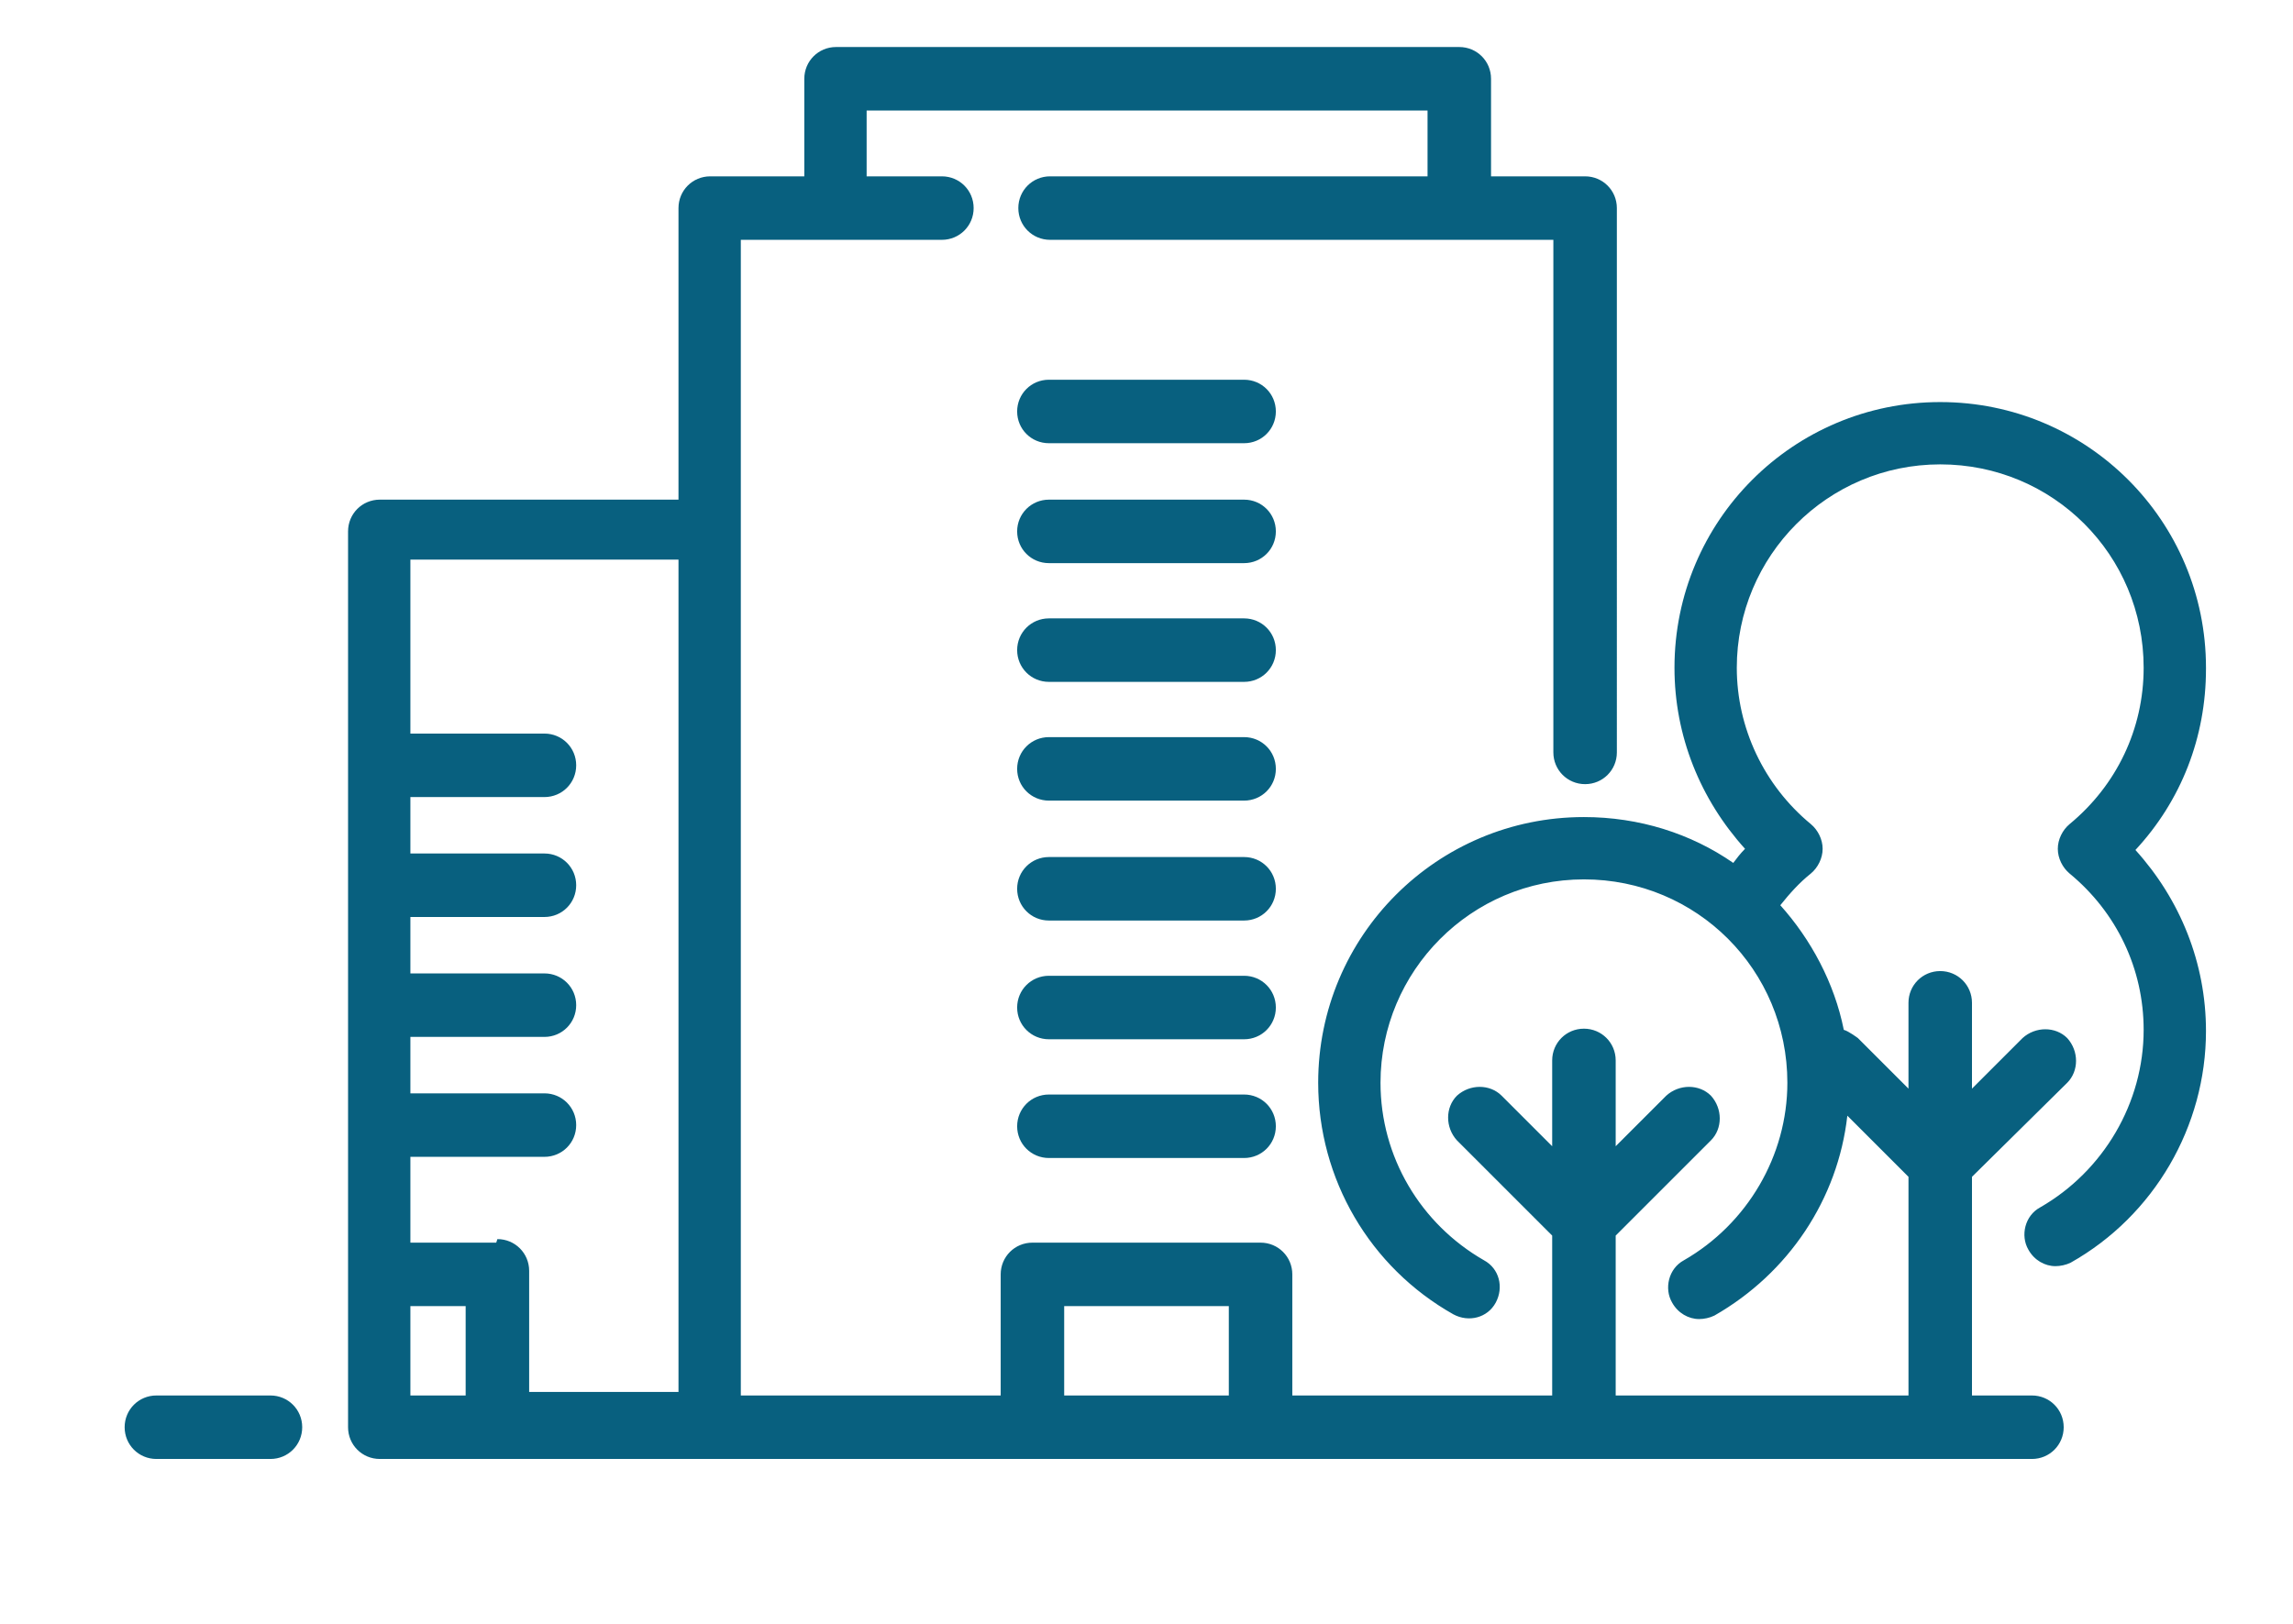
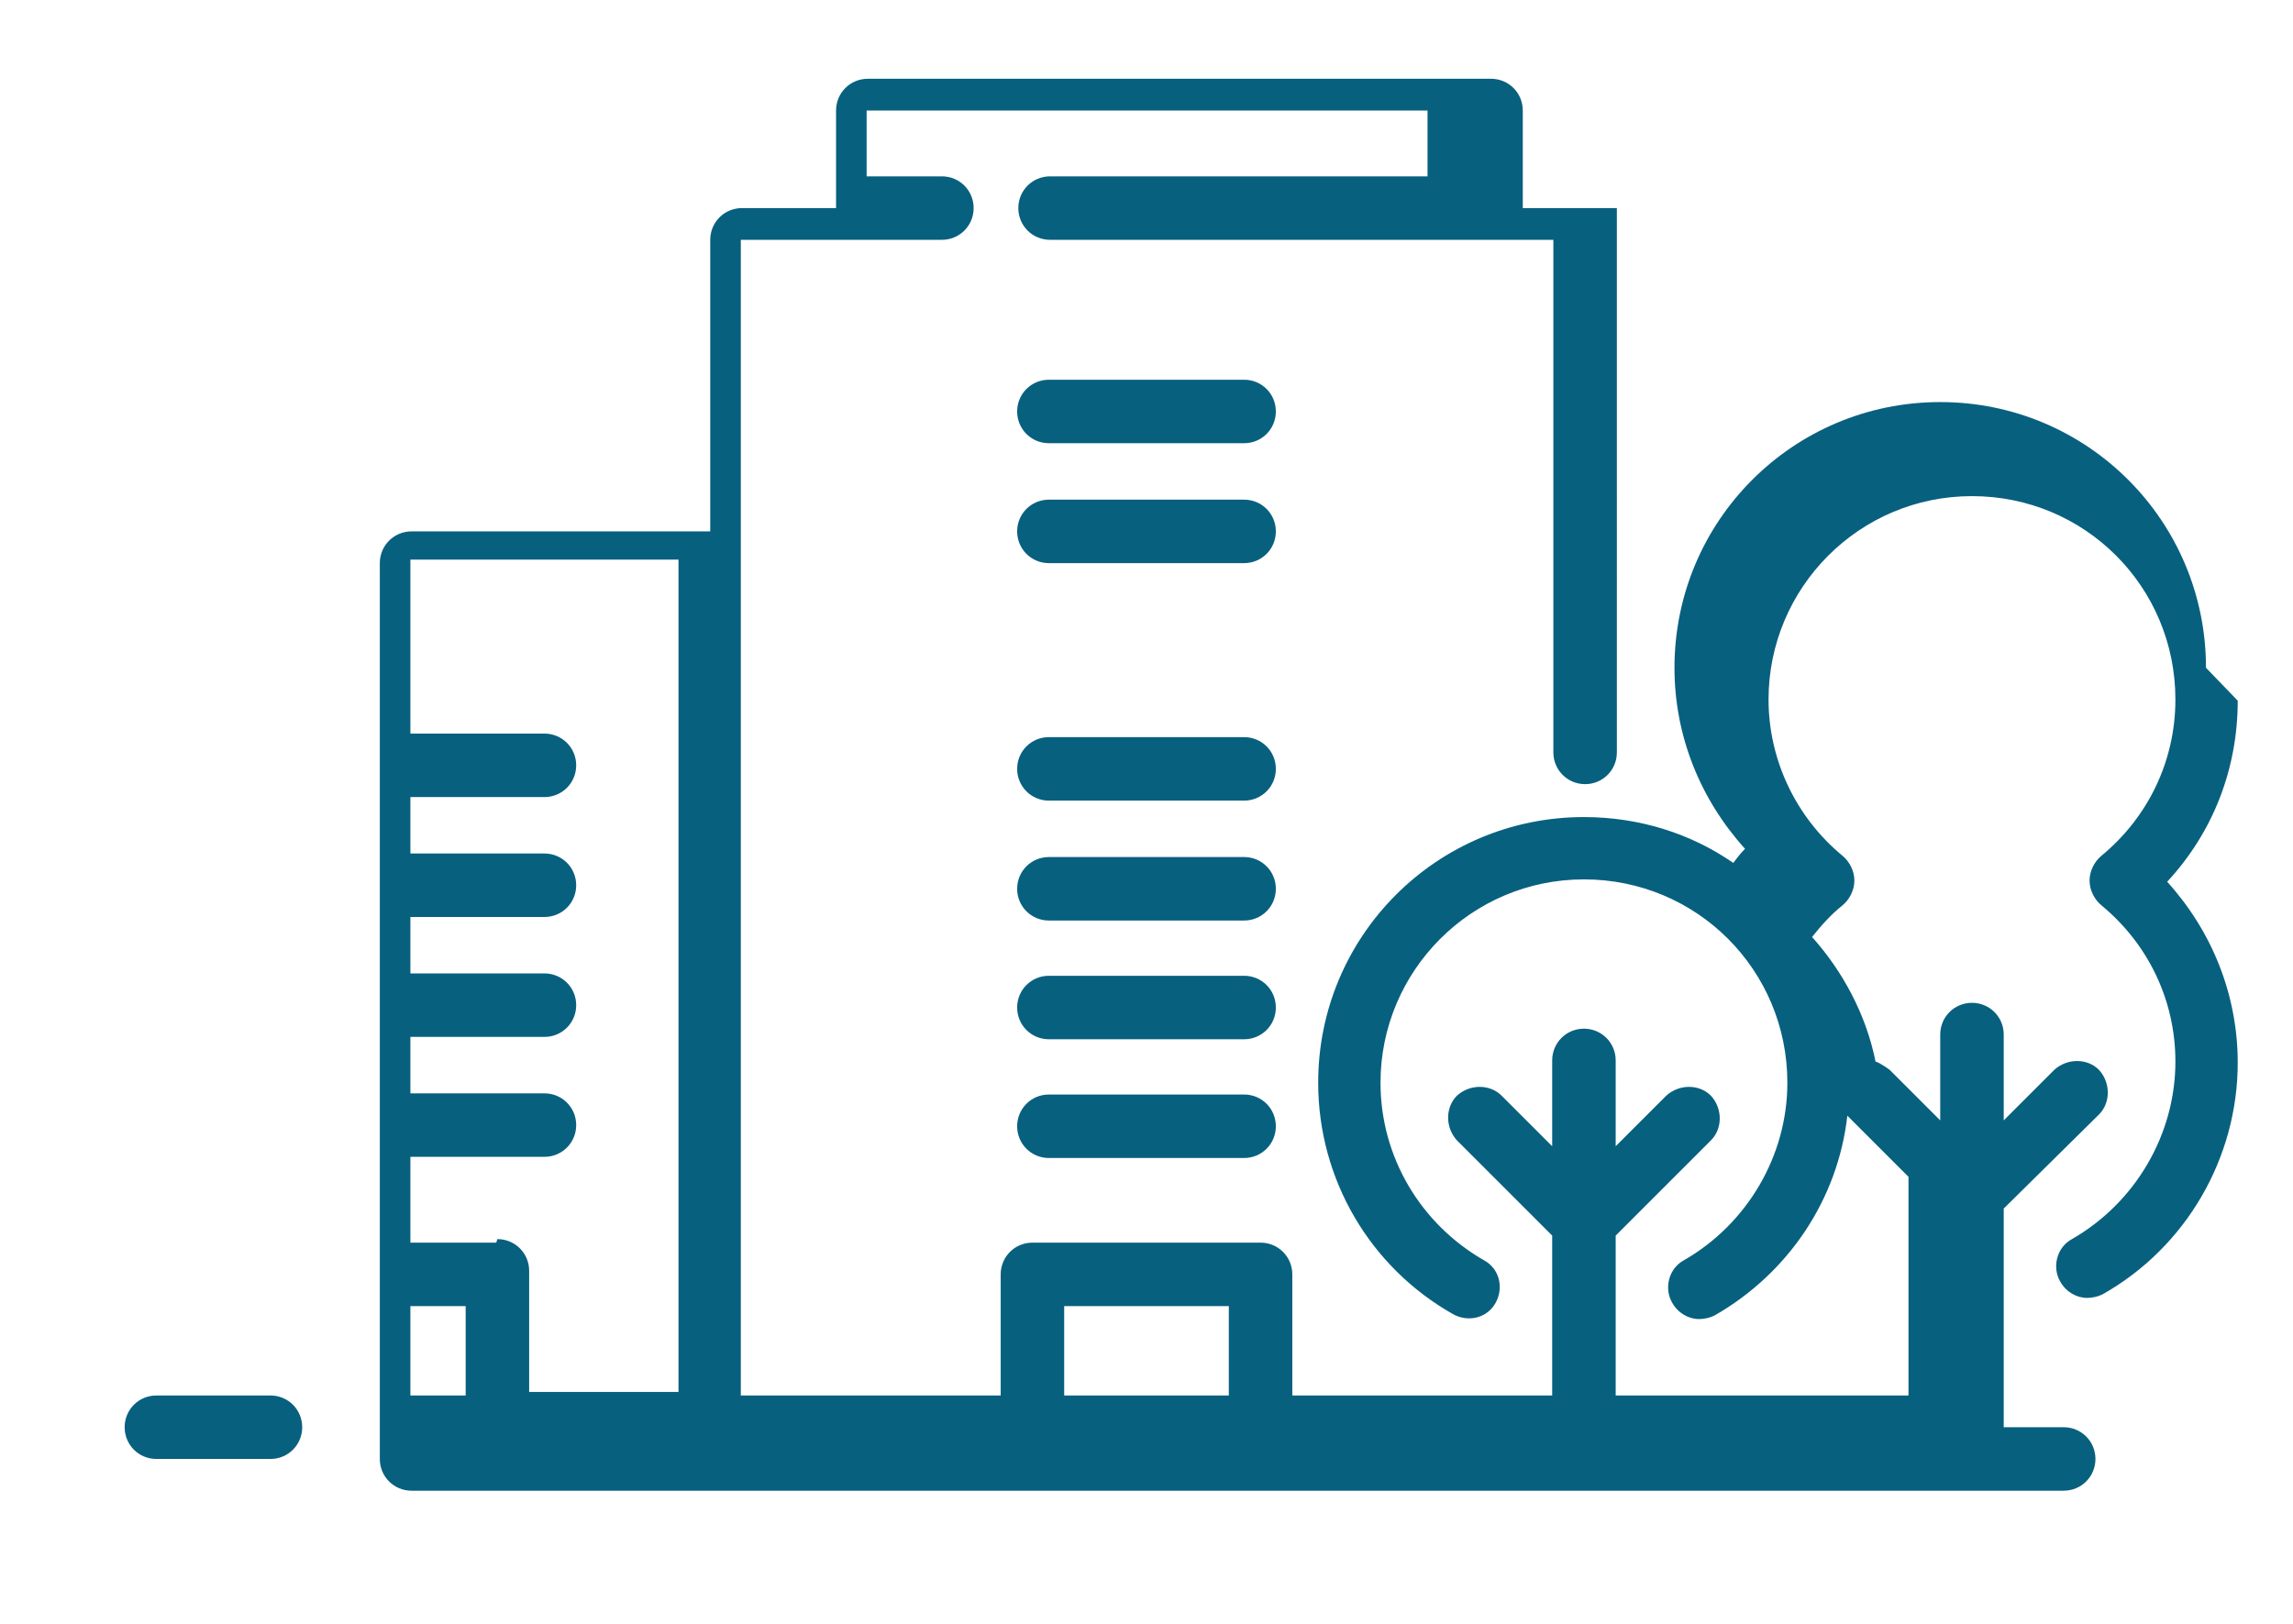
<svg xmlns="http://www.w3.org/2000/svg" id="_レイヤー_1" data-name="レイヤー 1" version="1.1" viewBox="0 0 19.5 13.81">
  <defs>
    <style>
      .cls-1 {
        fill: #08607f;
        stroke-width: 0px;
      }
    </style>
  </defs>
  <path class="cls-1" d="M2.3,11.87h-.97c-.15,0-.27.12-.27.27s.12.27.27.27h.97c.15,0,.27-.12.27-.27s-.12-.27-.27-.27Z" />
  <path class="cls-1" d="M10.58,9.31h-1.66c-.15,0-.27.12-.27.27s.12.27.27.27h1.66c.15,0,.27-.12.27-.27s-.12-.27-.27-.27Z" />
  <path class="cls-1" d="M10.58,8.3h-1.66c-.15,0-.27.12-.27.27s.12.27.27.27h1.66c.15,0,.27-.12.27-.27s-.12-.27-.27-.27Z" />
  <path class="cls-1" d="M10.58,7.29h-1.66c-.15,0-.27.12-.27.27s.12.27.27.27h1.66c.15,0,.27-.12.27-.27s-.12-.27-.27-.27Z" />
  <path class="cls-1" d="M10.58,6.27h-1.66c-.15,0-.27.12-.27.27s.12.27.27.27h1.66c.15,0,.27-.12.27-.27s-.12-.27-.27-.27Z" />
-   <path class="cls-1" d="M10.58,5.26h-1.66c-.15,0-.27.12-.27.27s.12.27.27.27h1.66c.15,0,.27-.12.27-.27s-.12-.27-.27-.27Z" />
  <path class="cls-1" d="M10.58,4.25h-1.66c-.15,0-.27.12-.27.27s.12.27.27.27h1.66c.15,0,.27-.12.27-.27s-.12-.27-.27-.27Z" />
  <path class="cls-1" d="M10.58,3.23h-1.66c-.15,0-.27.12-.27.27s.12.27.27.27h1.66c.15,0,.27-.12.27-.27s-.12-.27-.27-.27Z" />
-   <path class="cls-1" d="M18.76,5.68c0-1.25-1.01-2.26-2.26-2.26s-2.26,1.01-2.26,2.26c0,.58.22,1.12.6,1.54-.04.04-.07.08-.1.12-.36-.25-.8-.39-1.27-.39-1.25,0-2.26,1.01-2.26,2.26,0,.82.44,1.57,1.15,1.97.13.07.29.03.36-.1.07-.13.03-.29-.1-.36-.54-.31-.88-.88-.88-1.51,0-.95.77-1.73,1.73-1.73s1.73.77,1.73,1.73c0,.62-.34,1.2-.88,1.51-.13.07-.17.24-.1.36.05.09.14.14.23.14.04,0,.09-.01.13-.03.63-.36,1.05-.99,1.13-1.7l.52.52v1.86h-2.49v-1.36l.81-.81c.1-.1.1-.27,0-.38-.1-.1-.27-.1-.38,0l-.43.43v-.73c0-.15-.12-.27-.27-.27s-.27.12-.27.27v.73l-.43-.43c-.1-.1-.27-.1-.38,0-.1.1-.1.27,0,.38l.81.81v1.36h-2.21v-1.03c0-.15-.12-.27-.27-.27h-1.94c-.15,0-.27.12-.27.27v1.03h-2.21v-7.35s0,0,0,0,0,0,0,0v-2.48h1.71c.15,0,.27-.12.27-.27s-.12-.27-.27-.27h-.64v-.56h4.77v.56h-3.21c-.15,0-.27.12-.27.27s.12.27.27.27h4.28v4.36c0,.15.12.27.27.27s.27-.12.27-.27V1.77c0-.15-.12-.27-.27-.27h-.8v-.83c0-.15-.12-.27-.27-.27h-5.3c-.15,0-.27.12-.27.27v.83h-.8c-.15,0-.27.12-.27.27v2.48h-2.54c-.15,0-.27.12-.27.27v7.62c0,.15.12.27.27.27h14.05c.15,0,.27-.12.27-.27s-.12-.27-.27-.27h-.51v-1.86l.81-.8c.1-.1.1-.27,0-.38-.1-.1-.27-.1-.38,0l-.43.43v-.73c0-.15-.12-.27-.27-.27s-.27.12-.27.27v.73l-.43-.43s-.08-.06-.12-.07c-.08-.4-.28-.77-.54-1.06.08-.1.16-.19.26-.27.06-.05.1-.13.1-.21s-.04-.16-.1-.21c-.4-.33-.63-.82-.63-1.33,0-.95.77-1.73,1.73-1.73s1.73.77,1.73,1.73c0,.52-.23,1-.63,1.33-.06.05-.1.13-.1.21,0,.08.04.16.1.21.4.33.63.81.63,1.33,0,.62-.34,1.2-.88,1.51-.13.07-.17.24-.1.36.05.09.14.14.23.14.04,0,.09-.01.13-.03.71-.4,1.15-1.16,1.15-1.97,0-.58-.22-1.12-.6-1.54.39-.42.6-.96.6-1.54ZM10.45,11.87h-1.4v-.76h1.4v.76ZM3.49,11.11h.47v.76h-.47v-.76ZM4.22,10.57h-.73v-.73h1.14c.15,0,.27-.12.27-.27s-.12-.27-.27-.27h-1.14v-.48h1.14c.15,0,.27-.12.27-.27s-.12-.27-.27-.27h-1.14v-.48h1.14c.15,0,.27-.12.27-.27s-.12-.27-.27-.27h-1.14v-.48h1.14c.15,0,.27-.12.27-.27s-.12-.27-.27-.27h-1.14v-1.48h2.28v7.08h-1.27v-1.03c0-.15-.12-.27-.27-.27Z" />
+   <path class="cls-1" d="M18.76,5.68c0-1.25-1.01-2.26-2.26-2.26s-2.26,1.01-2.26,2.26c0,.58.22,1.12.6,1.54-.04.04-.07.08-.1.12-.36-.25-.8-.39-1.27-.39-1.25,0-2.26,1.01-2.26,2.26,0,.82.44,1.57,1.15,1.97.13.07.29.03.36-.1.07-.13.03-.29-.1-.36-.54-.31-.88-.88-.88-1.51,0-.95.77-1.73,1.73-1.73s1.73.77,1.73,1.73c0,.62-.34,1.2-.88,1.51-.13.07-.17.24-.1.36.05.09.14.14.23.14.04,0,.09-.01.13-.03.63-.36,1.05-.99,1.13-1.7l.52.52v1.86h-2.49v-1.36l.81-.81c.1-.1.1-.27,0-.38-.1-.1-.27-.1-.38,0l-.43.43v-.73c0-.15-.12-.27-.27-.27s-.27.12-.27.27v.73l-.43-.43c-.1-.1-.27-.1-.38,0-.1.1-.1.27,0,.38l.81.81v1.36h-2.21v-1.03c0-.15-.12-.27-.27-.27h-1.94c-.15,0-.27.12-.27.27v1.03h-2.21v-7.35s0,0,0,0,0,0,0,0v-2.48h1.71c.15,0,.27-.12.27-.27s-.12-.27-.27-.27h-.64v-.56h4.77v.56h-3.21c-.15,0-.27.12-.27.27s.12.27.27.27h4.28v4.36c0,.15.12.27.27.27s.27-.12.27-.27V1.77h-.8v-.83c0-.15-.12-.27-.27-.27h-5.3c-.15,0-.27.12-.27.27v.83h-.8c-.15,0-.27.12-.27.27v2.48h-2.54c-.15,0-.27.12-.27.27v7.62c0,.15.12.27.27.27h14.05c.15,0,.27-.12.27-.27s-.12-.27-.27-.27h-.51v-1.86l.81-.8c.1-.1.1-.27,0-.38-.1-.1-.27-.1-.38,0l-.43.43v-.73c0-.15-.12-.27-.27-.27s-.27.12-.27.27v.73l-.43-.43s-.08-.06-.12-.07c-.08-.4-.28-.77-.54-1.06.08-.1.16-.19.26-.27.06-.05.1-.13.1-.21s-.04-.16-.1-.21c-.4-.33-.63-.82-.63-1.33,0-.95.77-1.73,1.73-1.73s1.73.77,1.73,1.73c0,.52-.23,1-.63,1.33-.06.05-.1.13-.1.21,0,.08.04.16.1.21.4.33.63.81.63,1.33,0,.62-.34,1.2-.88,1.51-.13.07-.17.24-.1.36.05.09.14.14.23.14.04,0,.09-.01.13-.03.71-.4,1.15-1.16,1.15-1.97,0-.58-.22-1.12-.6-1.54.39-.42.6-.96.6-1.54ZM10.45,11.87h-1.4v-.76h1.4v.76ZM3.49,11.11h.47v.76h-.47v-.76ZM4.22,10.57h-.73v-.73h1.14c.15,0,.27-.12.27-.27s-.12-.27-.27-.27h-1.14v-.48h1.14c.15,0,.27-.12.27-.27s-.12-.27-.27-.27h-1.14v-.48h1.14c.15,0,.27-.12.27-.27s-.12-.27-.27-.27h-1.14v-.48h1.14c.15,0,.27-.12.27-.27s-.12-.27-.27-.27h-1.14v-1.48h2.28v7.08h-1.27v-1.03c0-.15-.12-.27-.27-.27Z" />
</svg>